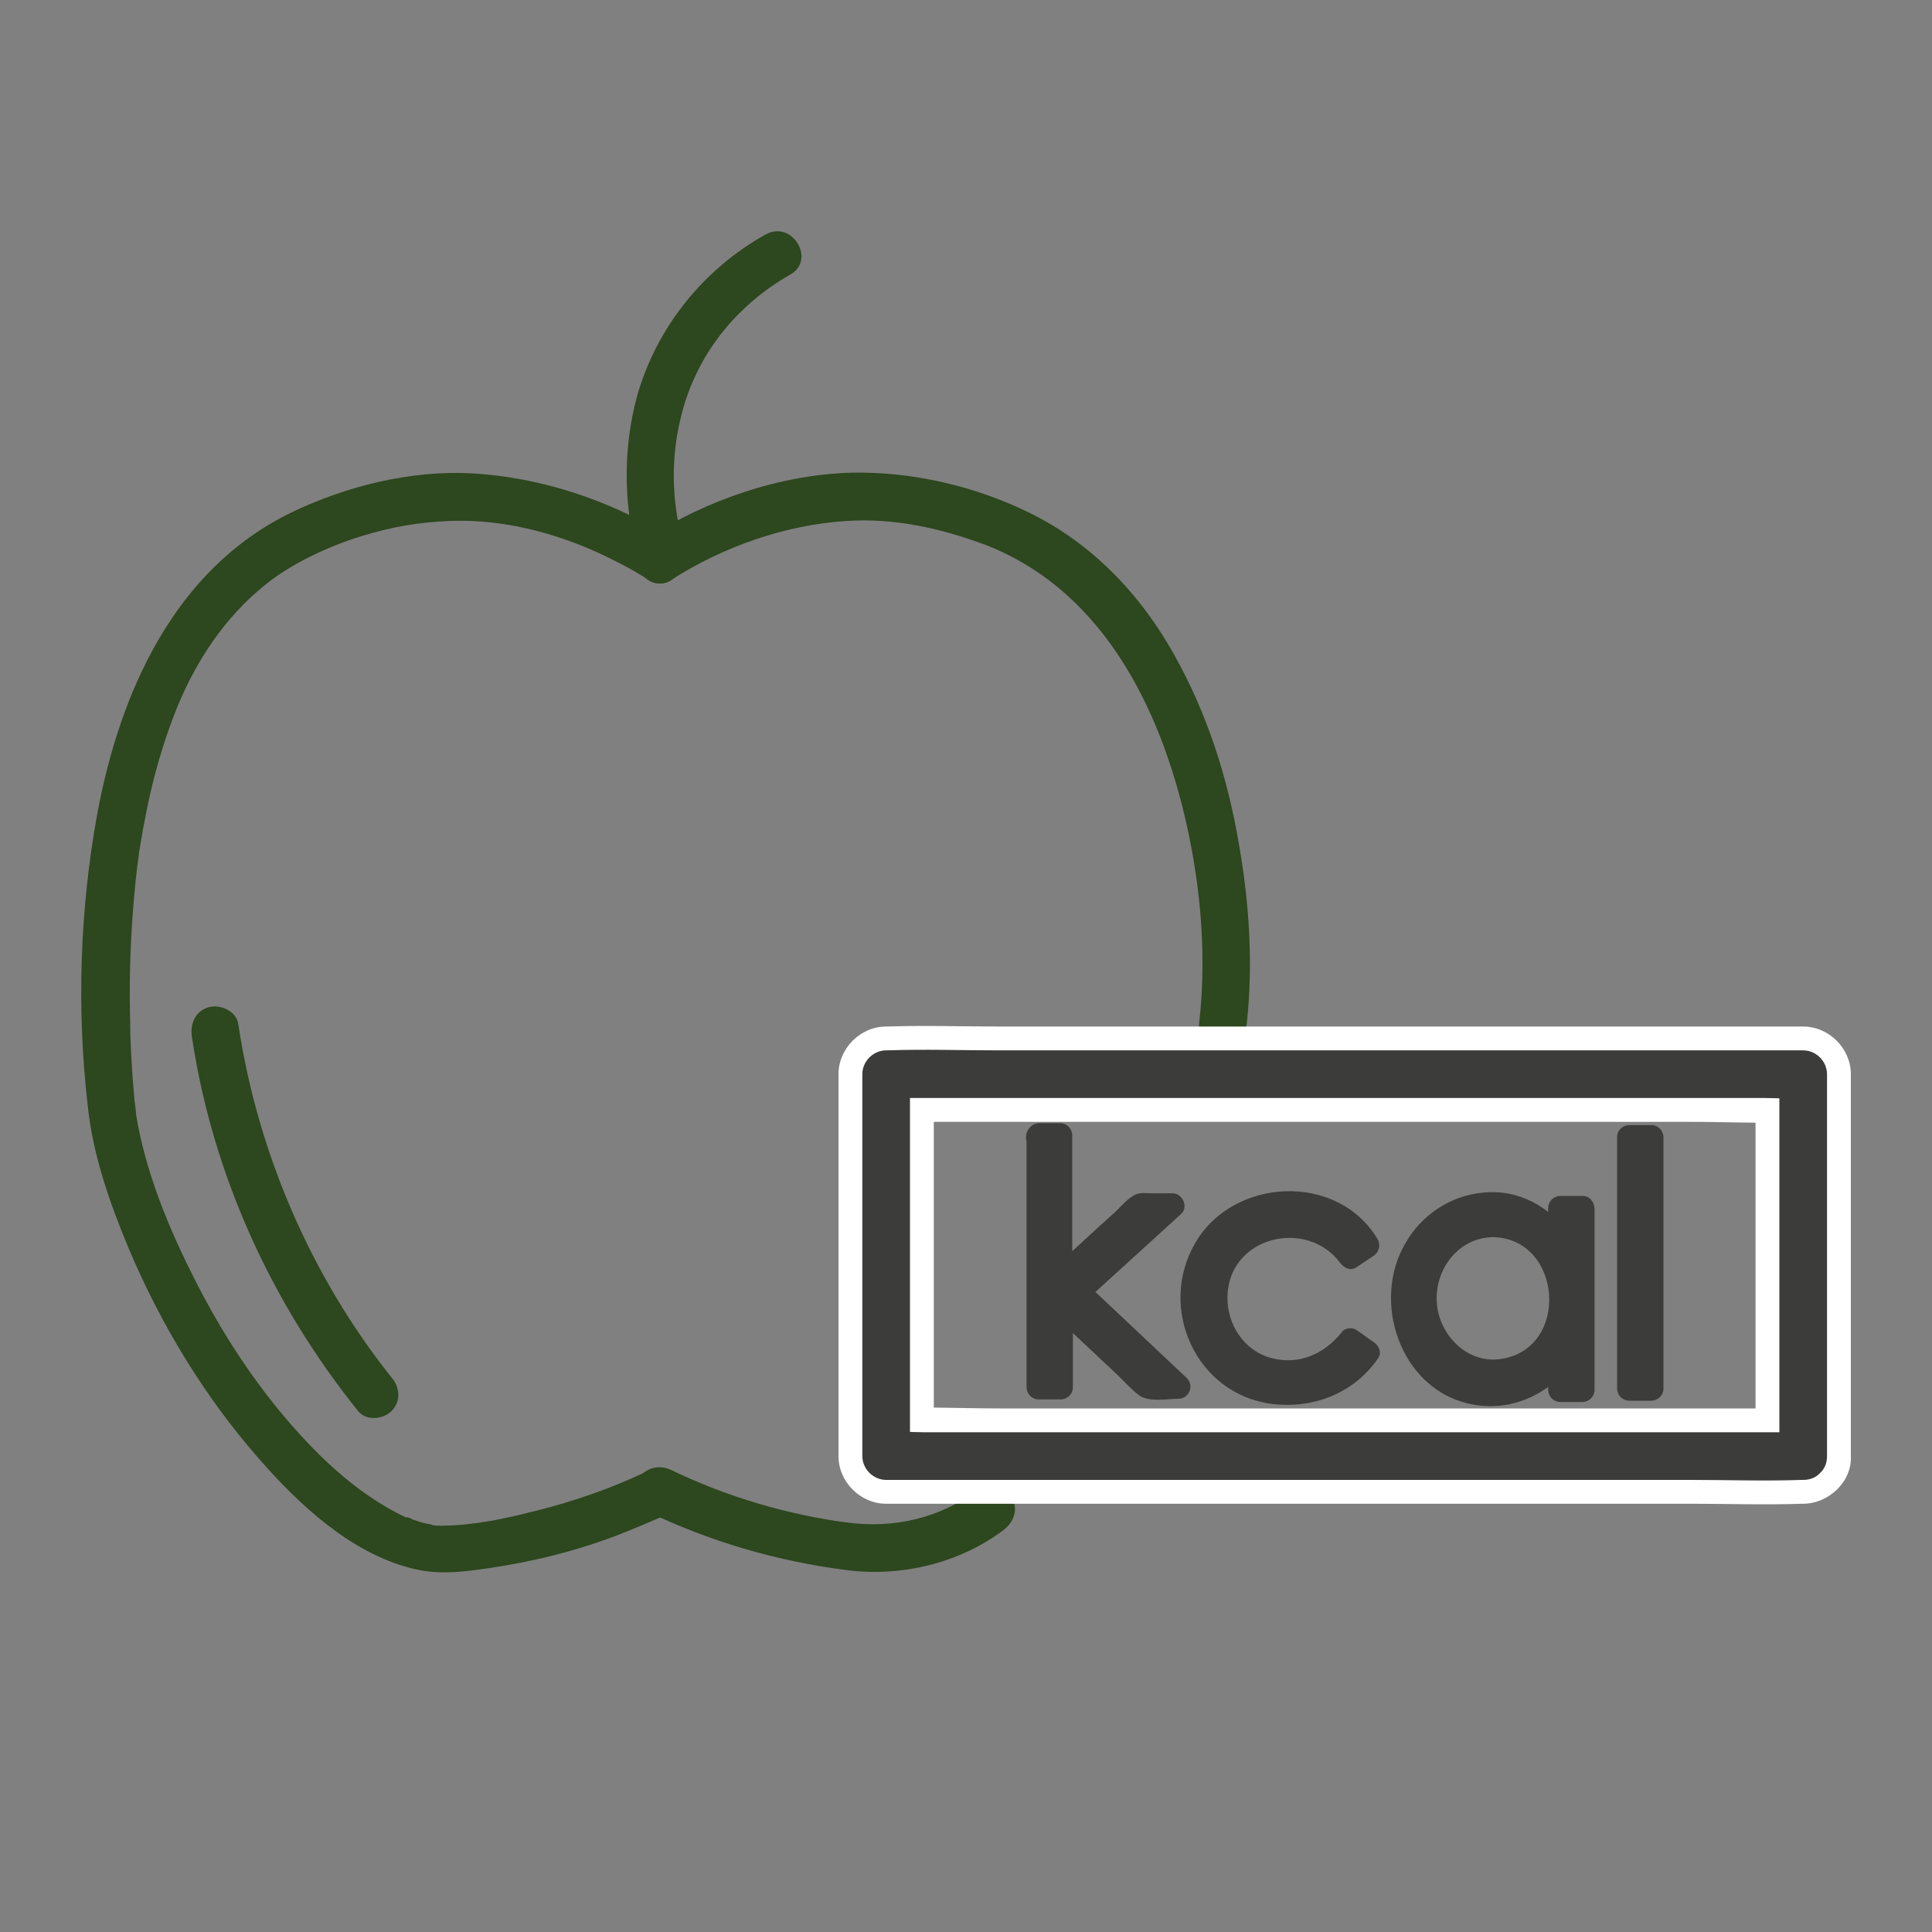
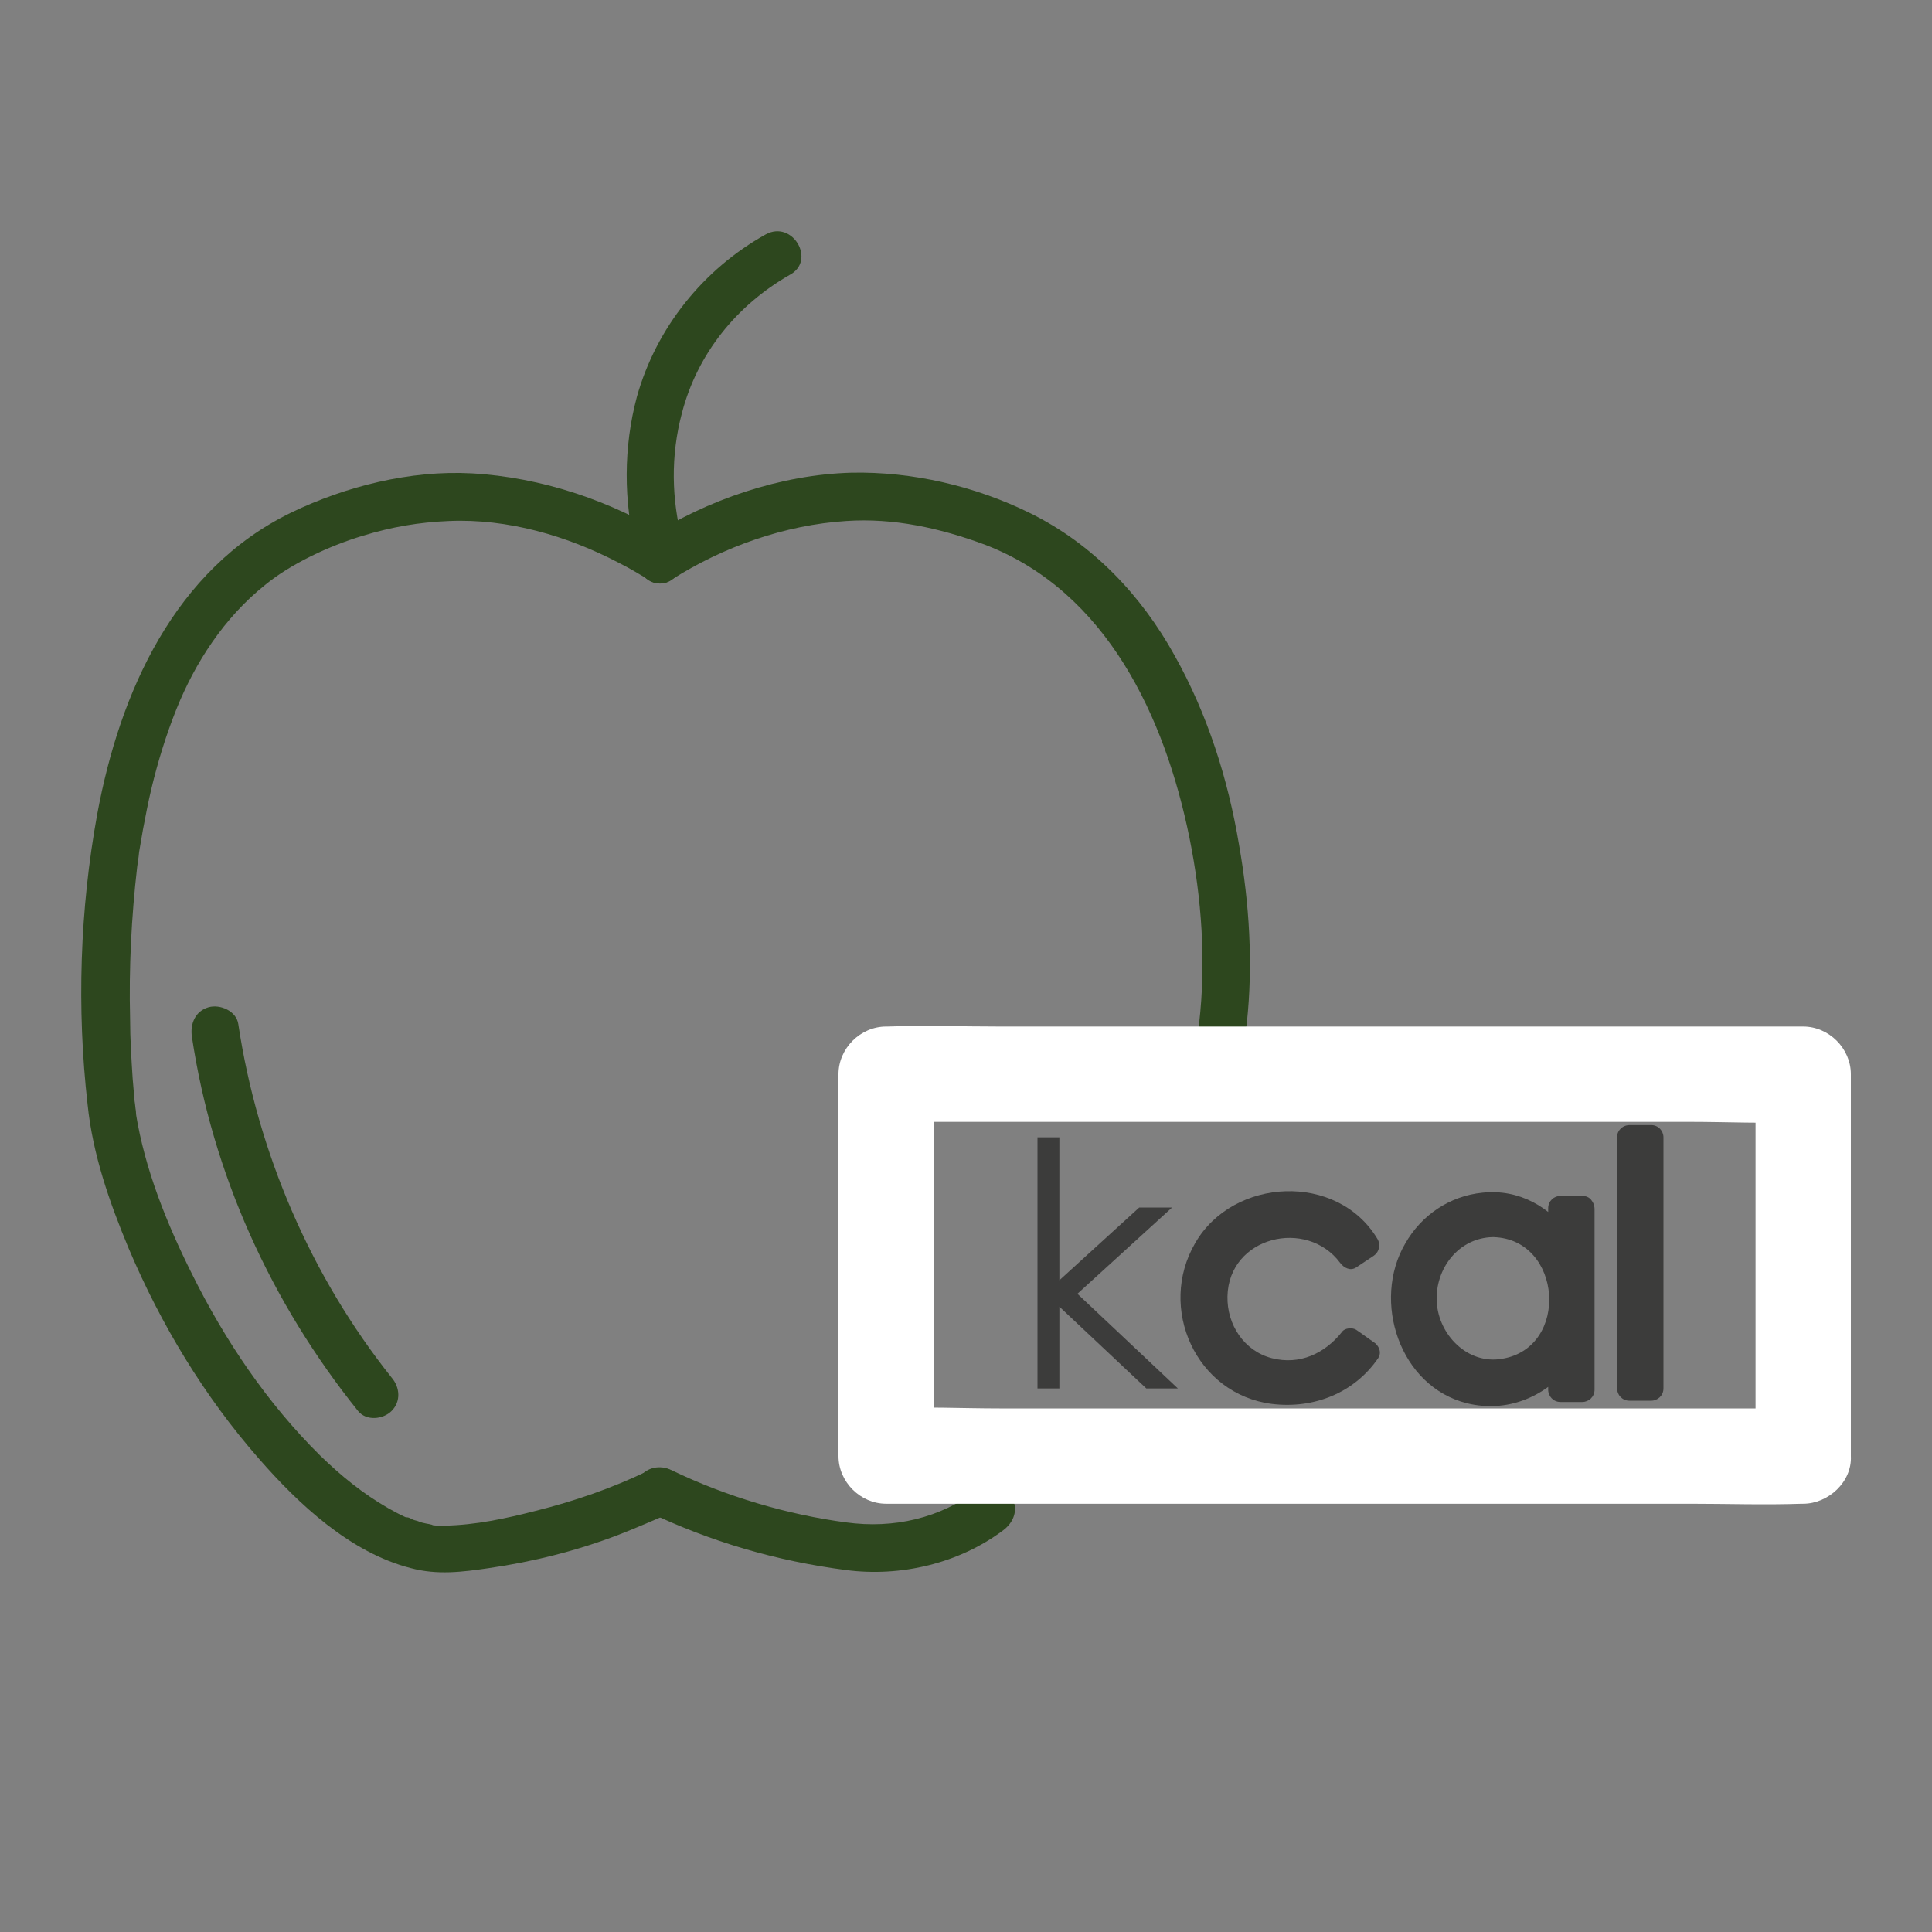
<svg xmlns="http://www.w3.org/2000/svg" version="1.1" id="Laag_1" x="0px" y="0px" viewBox="0 0 300 300" style="enable-background:new 0 0 300 300;" xml:space="preserve">
  <rect x="0" y="0" width="300" height="300" fill="#808080" stroke="none" />
  <style type="text/css">
	.st0{fill:#2D471E;}
	.st1{fill:#FFFFFF;}
	.st2{fill:#3C3C3B;}
</style>
  <g>
    <g>
      <g>
        <path class="st0" d="M104.3,83.6c-9.2-5.8-20.2-9.5-31.1-10.1c-9.5-0.5-19.5,2-28,6.1c-18.1,8.8-26.6,27.9-30.1,46.8     c-2.7,14.8-3.2,30.2-1.5,45.1c0.8,7.8,3.4,15.2,6.4,22.4c5,11.8,11.7,22.9,20.2,32.6c6.2,7.1,14.2,14.6,23.6,17     c4.1,1.1,8,0.6,12.1,0c6.9-1,13.7-2.7,20.2-5.2c2.8-1.1,5.6-2.3,8.3-3.5c1.8-0.9,2.3-3.4,1.3-5.1c-1.1-1.8-3.3-2.2-5.1-1.3     c-5.6,2.7-11.4,4.7-17.4,6.2c-4.7,1.2-9.3,2.2-14.1,2.3c-0.4,0-0.8,0-1.2,0c-0.2,0-1.1-0.1-0.7-0.1c0.4,0.1-0.7-0.2-0.9-0.2     c-0.5-0.1-1-0.2-1.4-0.4c-0.4-0.1-0.8-0.2-1.1-0.4c-0.2-0.1-0.4-0.2-0.7-0.2c-0.6-0.2,0.5,0.2-0.1,0c-0.9-0.4-1.8-0.9-2.7-1.4     c-4-2.3-7.3-5-10.6-8.2c-8.2-8.1-14.8-17.9-19.9-28.2c-3.9-7.8-7.3-16.2-8.7-24.9c0.2,1.2,0,0.2,0-0.4c-0.1-0.5-0.1-1-0.2-1.5     c-0.1-1.2-0.2-2.3-0.3-3.5c-0.2-3.1-0.4-6.2-0.4-9.3c-0.2-7.9,0.2-15.8,1.1-23.6c0.1-0.8,0.2-1.2,0.3-2.3     c0.2-1.2,0.4-2.3,0.6-3.5c0.4-2.1,0.8-4.2,1.3-6.3c1-4.2,2.3-8.4,3.9-12.4c2.9-7.2,7.4-14.2,13.8-19.3c3.9-3.2,9.8-6,15.1-7.6     c4.6-1.4,8.7-2.1,13.4-2.3c9.1-0.4,18.4,2.3,26.4,6.5c1.6,0.8,3.1,1.7,4.6,2.6C104.6,92.6,108.3,86.2,104.3,83.6L104.3,83.6z" />
      </g>
    </g>
    <g>
      <g>
        <path class="st0" d="M152,231.2c-6,4.6-13.3,6.2-20.6,5.2c-9.1-1.2-18.6-4-27.1-8.1c-1.8-0.9-4-0.5-5.1,1.3     c-0.9,1.6-0.5,4.2,1.3,5.1c9.8,4.7,20.1,7.7,30.9,9.1c8.4,1.1,17.5-1,24.4-6.2c1.6-1.2,2.4-3.2,1.3-5.1     C156.2,230.9,153.6,229.9,152,231.2L152,231.2z" />
      </g>
    </g>
    <g>
      <g>
        <path class="st0" d="M104.3,90c8-5.1,17.6-8.5,27.1-9.1c7.4-0.5,14.6,1.1,21.6,3.7c18.9,7.3,27.9,26.8,31.7,45.5     c1.9,9.4,2.6,19.2,1.5,28.8c-0.2,2,1.9,3.7,3.7,3.7c2.2,0,3.5-1.7,3.7-3.7c1-9.2,0.4-18.6-1.2-27.7c-1.7-10.2-4.9-20.3-10-29.4     c-5.2-9.4-12.7-17.3-22.4-22.1c-8.5-4.2-18.3-6.5-27.8-6.3c-11,0.3-22.4,4.2-31.6,10.1C96.5,86.2,100.3,92.6,104.3,90L104.3,90z" />
      </g>
    </g>
    <g>
      <g>
        <path class="st0" d="M118.9,36.4c-9.7,5.4-17,14.5-20,25.2c-2.1,7.8-2.1,16.3-0.1,24.1c1.2,4.6,8.3,2.7,7.1-2     c-1.6-6.1-1.8-12.9,0-19.6c2.4-9.2,8.5-16.7,16.7-21.4C126.8,40.5,123.1,34.1,118.9,36.4L118.9,36.4z" />
      </g>
    </g>
    <g>
      <g>
        <path class="st0" d="M29.8,161c3.2,21.3,12.3,41.3,25.8,58.1c1.3,1.6,3.9,1.3,5.2,0c1.5-1.5,1.3-3.7,0-5.2     C48.3,198.2,40,179,37,159c-0.3-2-2.8-3.1-4.6-2.6C30.3,157,29.5,159,29.8,161L29.8,161z" />
      </g>
    </g>
    <g>
      <g>
        <path class="st1" d="M280,218.7c-4.7,0-9.5,0-14.2,0c-11.3,0-22.6,0-33.9,0c-13.7,0-27.5,0-41.2,0c-11.8,0-23.7,0-35.5,0     c-5.8,0-11.6-0.3-17.4,0c-0.1,0-0.2,0-0.2,0c2.5,2.5,4.9,4.9,7.4,7.4c0-17.3,0-34.6,0-51.9c0-2.5,0-4.9,0-7.4     c-2.5,2.5-4.9,4.9-7.4,7.4c4.7,0,9.5,0,14.2,0c11.3,0,22.6,0,33.9,0c13.7,0,27.5,0,41.2,0c11.8,0,23.7,0,35.5,0     c5.8,0,11.6,0.3,17.4,0c0.1,0,0.2,0,0.2,0c-2.5-2.5-4.9-4.9-7.4-7.4c0,17.3,0,34.6,0,51.9c0,2.5,0,4.9,0,7.4     c0,3.9,3.4,7.6,7.4,7.4c4-0.2,7.4-3.3,7.4-7.4c0-17.3,0-34.6,0-51.9c0-2.5,0-4.9,0-7.4c0-4-3.4-7.4-7.4-7.4c-4.7,0-9.5,0-14.2,0     c-11.3,0-22.6,0-33.9,0c-13.7,0-27.5,0-41.2,0c-11.8,0-23.7,0-35.5,0c-5.8,0-11.6-0.2-17.4,0c-0.1,0-0.2,0-0.2,0     c-4,0-7.4,3.4-7.4,7.4c0,17.3,0,34.6,0,51.9c0,2.5,0,4.9,0,7.4c0,4,3.4,7.4,7.4,7.4c4.7,0,9.5,0,14.2,0c11.3,0,22.6,0,33.9,0     c13.7,0,27.5,0,41.2,0c11.8,0,23.7,0,35.5,0c5.8,0,11.6,0.2,17.4,0c0.1,0,0.2,0,0.2,0c3.9,0,7.6-3.4,7.4-7.4     C287.2,222.1,284.1,218.7,280,218.7z" />
      </g>
    </g>
    <g>
      <g>
-         <path class="st2" d="M280,222.4c-4.7,0-9.5,0-14.2,0c-11.3,0-22.6,0-33.9,0c-13.7,0-27.5,0-41.2,0c-11.8,0-23.7,0-35.5,0     c-3.9,0-7.9,0-11.8,0c-1.8,0-3.8-0.2-5.6,0c-0.1,0-0.2,0-0.2,0c1.2,1.2,2.5,2.5,3.7,3.7c0-17.3,0-34.6,0-51.9c0-2.5,0-4.9,0-7.4     c-1.2,1.2-2.5,2.5-3.7,3.7c4.7,0,9.5,0,14.2,0c11.3,0,22.6,0,33.9,0c13.7,0,27.5,0,41.2,0c11.8,0,23.7,0,35.5,0     c3.9,0,7.9,0,11.8,0c1.8,0,3.8,0.2,5.6,0c0.1,0,0.2,0,0.2,0c-1.2-1.2-2.5-2.5-3.7-3.7c0,17.3,0,34.6,0,51.9c0,2.5,0,4.9,0,7.4     c0,4.8,7.4,4.8,7.4,0c0-17.3,0-34.6,0-51.9c0-2.5,0-4.9,0-7.4c0-2-1.7-3.7-3.7-3.7c-4.7,0-9.5,0-14.2,0c-11.3,0-22.6,0-33.9,0     c-13.7,0-27.5,0-41.2,0c-11.8,0-23.7,0-35.5,0c-5.8,0-11.6-0.2-17.4,0c-0.1,0-0.2,0-0.2,0c-2,0-3.7,1.7-3.7,3.7     c0,17.3,0,34.6,0,51.9c0,2.5,0,4.9,0,7.4c0,2,1.7,3.7,3.7,3.7c4.7,0,9.5,0,14.2,0c11.3,0,22.6,0,33.9,0c13.7,0,27.5,0,41.2,0     c11.8,0,23.7,0,35.5,0c5.8,0,11.6,0.2,17.4,0c0.1,0,0.2,0,0.2,0C284.8,229.8,284.8,222.4,280,222.4z" />
-       </g>
+         </g>
    </g>
    <g>
      <g>
        <g>
          <path class="st2" d="M161.1,176.6h3.4v22.2l12.4-11.3h5.1l-14.7,13.4l15.6,14.7H178l-13.5-12.7v12.7h-3.4V176.6z" />
        </g>
        <g>
          <g>
-             <path class="st2" d="M161.1,178.5c1.1,0,2.3,0,3.4,0c-0.6-0.6-1.2-1.2-1.9-1.9c0,7.4,0,14.8,0,22.2c0,1.7,2,2.4,3.2,1.3       c4.1-3.8,8.3-7.6,12.4-11.3c-0.4,0.2-0.9,0.4-1.3,0.5c1.7,0,3.4,0,5.1,0c-0.4-1.1-0.9-2.1-1.3-3.2c-4.9,4.5-9.8,8.9-14.7,13.4       c-0.7,0.7-0.7,2,0,2.6c5.2,4.9,10.4,9.8,15.6,14.7c0.4-1.1,0.9-2.1,1.3-3.2c-1.6,0-3.2,0-4.8,0c0.4,0.2,0.9,0.4,1.3,0.5       c-4.5-4.2-9-8.4-13.5-12.7c-1.2-1.1-3.2-0.3-3.2,1.3c0,4.2,0,8.4,0,12.7c0.6-0.6,1.2-1.2,1.9-1.9c-1.1,0-2.3,0-3.4,0       c0.6,0.6,1.2,1.2,1.9,1.9c0-11.4,0-22.7,0-34.1c0-1.6,0-3.3,0-4.9c0-2.4-3.7-2.4-3.7,0c0,11.4,0,22.7,0,34.1c0,1.6,0,3.3,0,4.9       c0,1,0.8,1.9,1.9,1.9c1.1,0,2.3,0,3.4,0c1,0,1.9-0.8,1.9-1.9c0-4.2,0-8.4,0-12.7c-1.1,0.4-2.1,0.9-3.2,1.3       c3.2,3,6.5,6.1,9.7,9.1c1.2,1.1,2.4,2.5,3.7,3.5c1.5,1.2,4.4,0.6,6.2,0.6c1.6,0,2.5-2,1.3-3.2c-5.2-4.9-10.4-9.8-15.6-14.7       c0,0.9,0,1.7,0,2.6c4.9-4.5,9.8-8.9,14.7-13.4c1.2-1.1,0.2-3.2-1.3-3.2c-1,0-2,0-3.1,0c-0.9,0-2.1-0.2-2.9,0.3       c-1.3,0.7-2.4,2.2-3.5,3.1c-3.1,2.8-6.2,5.7-9.3,8.5c1.1,0.4,2.1,0.9,3.2,1.3c0-7.4,0-14.8,0-22.2c0-1-0.8-1.9-1.9-1.9       c-1.1,0-2.3,0-3.4,0C158.7,174.8,158.7,178.5,161.1,178.5z" />
-           </g>
+             </g>
        </g>
      </g>
      <g>
        <g>
-           <path class="st2" d="M212.4,193.3l-2.7,1.8c-2.4-3.3-5.6-4.9-9.7-4.9c-3.3,0-6,1.1-8.1,3.3c-2.2,2.2-3.2,4.9-3.2,8      c0,2,0.5,4,1.5,5.8s2.4,3.2,4.1,4.2c1.7,1,3.7,1.5,5.8,1.5c3.9,0,7.1-1.6,9.6-4.9l2.7,1.9c-1.3,2-3,3.6-5.2,4.7      c-2.2,1.1-4.6,1.7-7.4,1.7c-4.2,0-7.7-1.4-10.5-4.2s-4.2-6.3-4.2-10.3c0-2.7,0.7-5.2,2-7.6c1.3-2.3,3.1-4.2,5.4-5.5      c2.3-1.3,4.8-2,7.7-2c1.8,0,3.5,0.3,5.1,0.9c1.6,0.6,3,1.3,4.2,2.2C210.6,190.8,211.6,191.9,212.4,193.3z" />
-         </g>
+           </g>
        <g>
          <g>
            <path class="st2" d="M211.4,191.7c-0.9,0.6-1.8,1.2-2.7,1.8c0.8,0.2,1.7,0.4,2.5,0.7c-3.4-4.5-8.5-6.6-14.1-5.6       c-5.8,1.1-10,6.3-10.3,12c-0.4,5.9,3.2,11.6,8.8,13.5c5.7,2,11.7-0.2,15.4-4.8c-0.7,0.1-1.5,0.2-2.2,0.3       c0.9,0.6,1.8,1.3,2.7,1.9c-0.2-0.8-0.4-1.7-0.7-2.5c-3.2,4.8-9.5,6.5-15,4.9c-5.1-1.5-8.6-6.3-8.8-11.5       c-0.2-5.5,2.9-10.9,8.1-12.9c5.5-2.1,12.5-0.5,15.6,4.8c1.2,2,4.4,0.2,3.2-1.9c-6.2-10.4-22.4-9.6-28.3,0.6       c-5.9,10.1,0.1,23.5,11.9,25c6.5,0.8,12.8-1.7,16.5-7.1c0.6-0.9,0.1-2-0.7-2.5c-0.9-0.6-1.8-1.3-2.7-1.9       c-0.6-0.4-1.8-0.3-2.2,0.3c-2.7,3.4-6.6,5.2-10.9,4.1c-4.3-1.1-7-5.2-6.9-9.6c0.2-9.3,12.3-12.2,17.5-5.2       c0.6,0.8,1.6,1.3,2.5,0.7s1.8-1.2,2.7-1.8C215.3,193.6,213.4,190.4,211.4,191.7z" />
          </g>
        </g>
      </g>
      <g>
        <g>
          <path class="st2" d="M245.7,187.5v28.1h-3.4v-4.8c-1.4,1.8-3.1,3.2-4.9,4.2c-1.8,0.9-3.8,1.4-5.9,1.4c-3.8,0-7-1.4-9.7-4.3      c-2.7-2.9-4-6.4-4-10.5c0-4,1.4-7.5,4.1-10.4c2.7-2.9,6-4.3,9.8-4.3c2.2,0,4.2,0.5,6,1.5s3.3,2.5,4.7,4.4v-5.2L245.7,187.5      L245.7,187.5z M231.9,190.3c-1.9,0-3.7,0.5-5.3,1.5s-2.9,2.4-3.9,4.2s-1.4,3.7-1.4,5.7s0.5,3.9,1.4,5.7c1,1.8,2.3,3.2,3.9,4.2      c1.6,1,3.4,1.5,5.2,1.5c1.9,0,3.7-0.5,5.4-1.5s3-2.3,3.9-4s1.4-3.6,1.4-5.8c0-3.3-1-6-3.1-8.2      C237.4,191.3,234.9,190.3,231.9,190.3z" />
        </g>
        <g>
          <g>
            <path class="st2" d="M243.8,187.5c0,9.4,0,18.7,0,28.1c0.6-0.6,1.2-1.2,1.9-1.9c-1.1,0-2.3,0-3.4,0c0.6,0.6,1.2,1.2,1.9,1.9       c0-1.6,0-3.2,0-4.8c0-1.5-2.1-2.6-3.2-1.3c-3.3,4.1-8.6,6.4-13.7,4.2c-4.7-2-7.5-6.9-7.6-11.9s2.5-9.9,7.1-12.1       c5.1-2.4,10.7-0.5,13.9,3.9c1,1.4,3.5,1,3.5-0.9c0-1.7,0-3.4,0-5.2c-0.6,0.6-1.2,1.2-1.9,1.9c1.1,0,2.3,0,3.4,0       c2.4,0,2.4-3.7,0-3.7c-1.1,0-2.3,0-3.4,0c-1,0-1.9,0.8-1.9,1.9c0,1.7,0,3.4,0,5.2c1.2-0.3,2.3-0.6,3.5-0.9       c-3.2-4.5-8-7.3-13.7-6.7c-5.1,0.5-9.5,3.5-12,7.9c-5.2,8.9-0.9,22.2,9.6,24.8c6.1,1.5,12-0.9,15.8-5.6       c-1.1-0.4-2.1-0.9-3.2-1.3c0,1.6,0,3.2,0,4.8c0,1,0.8,1.9,1.9,1.9c1.1,0,2.3,0,3.4,0c1,0,1.9-0.8,1.9-1.9c0-9.4,0-18.7,0-28.1       C247.5,185.1,243.8,185.1,243.8,187.5z" />
          </g>
          <g>
            <path class="st2" d="M231.9,188.4c-12.1,0.4-16.7,16.6-7.3,23.9c4.4,3.4,10.6,3.3,14.9-0.1c4.2-3.2,5.6-8.8,4.5-13.9       C242.7,192.6,237.7,188.5,231.9,188.4c-2.4-0.1-2.4,3.6,0,3.7c10.7,0.3,11.9,17.2,1.3,18.9c-5.3,0.9-9.8-3.7-10.1-8.8       c-0.3-5.2,3.4-10,8.7-10.1C234.3,192,234.3,188.3,231.9,188.4z" />
          </g>
        </g>
      </g>
      <g>
        <g>
          <path class="st2" d="M252.9,176.6h3.4v38.9h-3.4V176.6z" />
        </g>
        <g>
          <g>
            <path class="st2" d="M252.9,178.5c1.1,0,2.3,0,3.4,0c-0.6-0.6-1.2-1.2-1.9-1.9c0,11.4,0,22.7,0,34.1c0,1.6,0,3.3,0,4.9       c0.6-0.6,1.2-1.2,1.9-1.9c-1.1,0-2.3,0-3.4,0c0.6,0.6,1.2,1.2,1.9,1.9c0-11.4,0-22.7,0-34.1c0-1.6,0-3.3,0-4.9       c0-2.4-3.7-2.4-3.7,0c0,11.4,0,22.7,0,34.1c0,1.6,0,3.3,0,4.9c0,1,0.8,1.9,1.9,1.9c1.1,0,2.3,0,3.4,0c1,0,1.9-0.8,1.9-1.9       c0-11.4,0-22.7,0-34.1c0-1.6,0-3.3,0-4.9c0-1-0.8-1.9-1.9-1.9s-2.3,0-3.4,0C250.5,174.8,250.5,178.5,252.9,178.5z" />
          </g>
        </g>
      </g>
    </g>
  </g>
</svg>